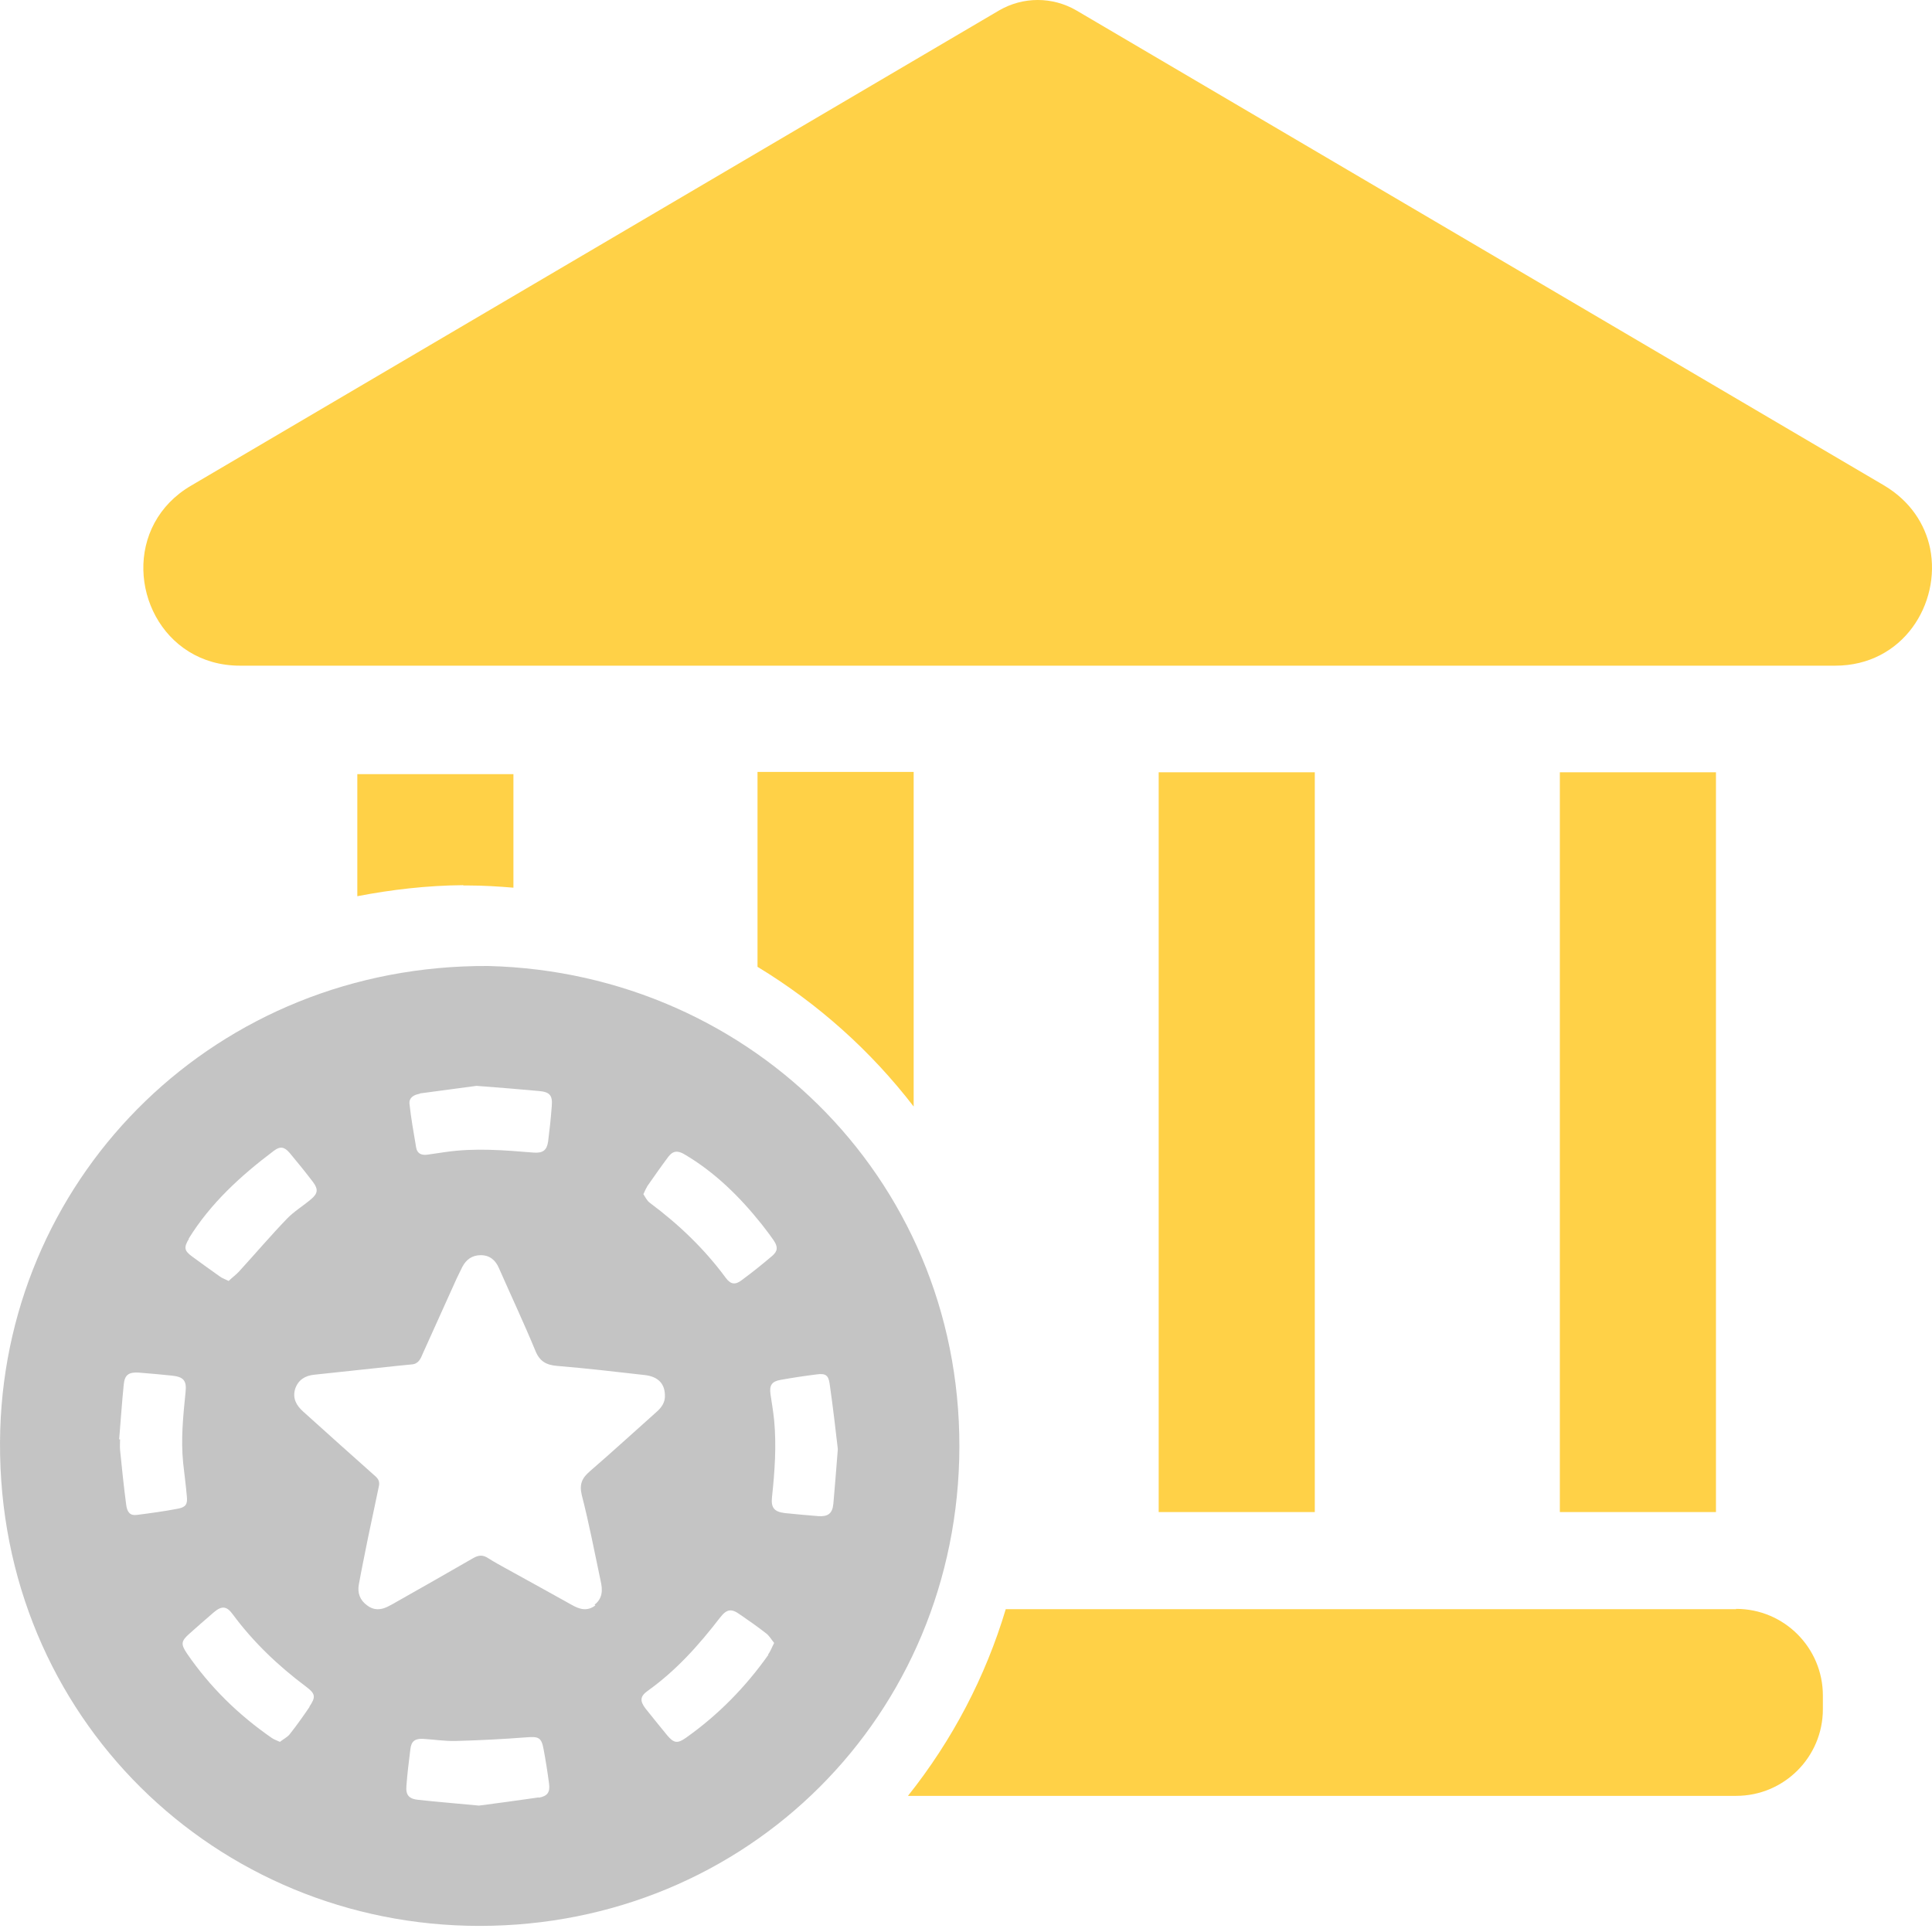
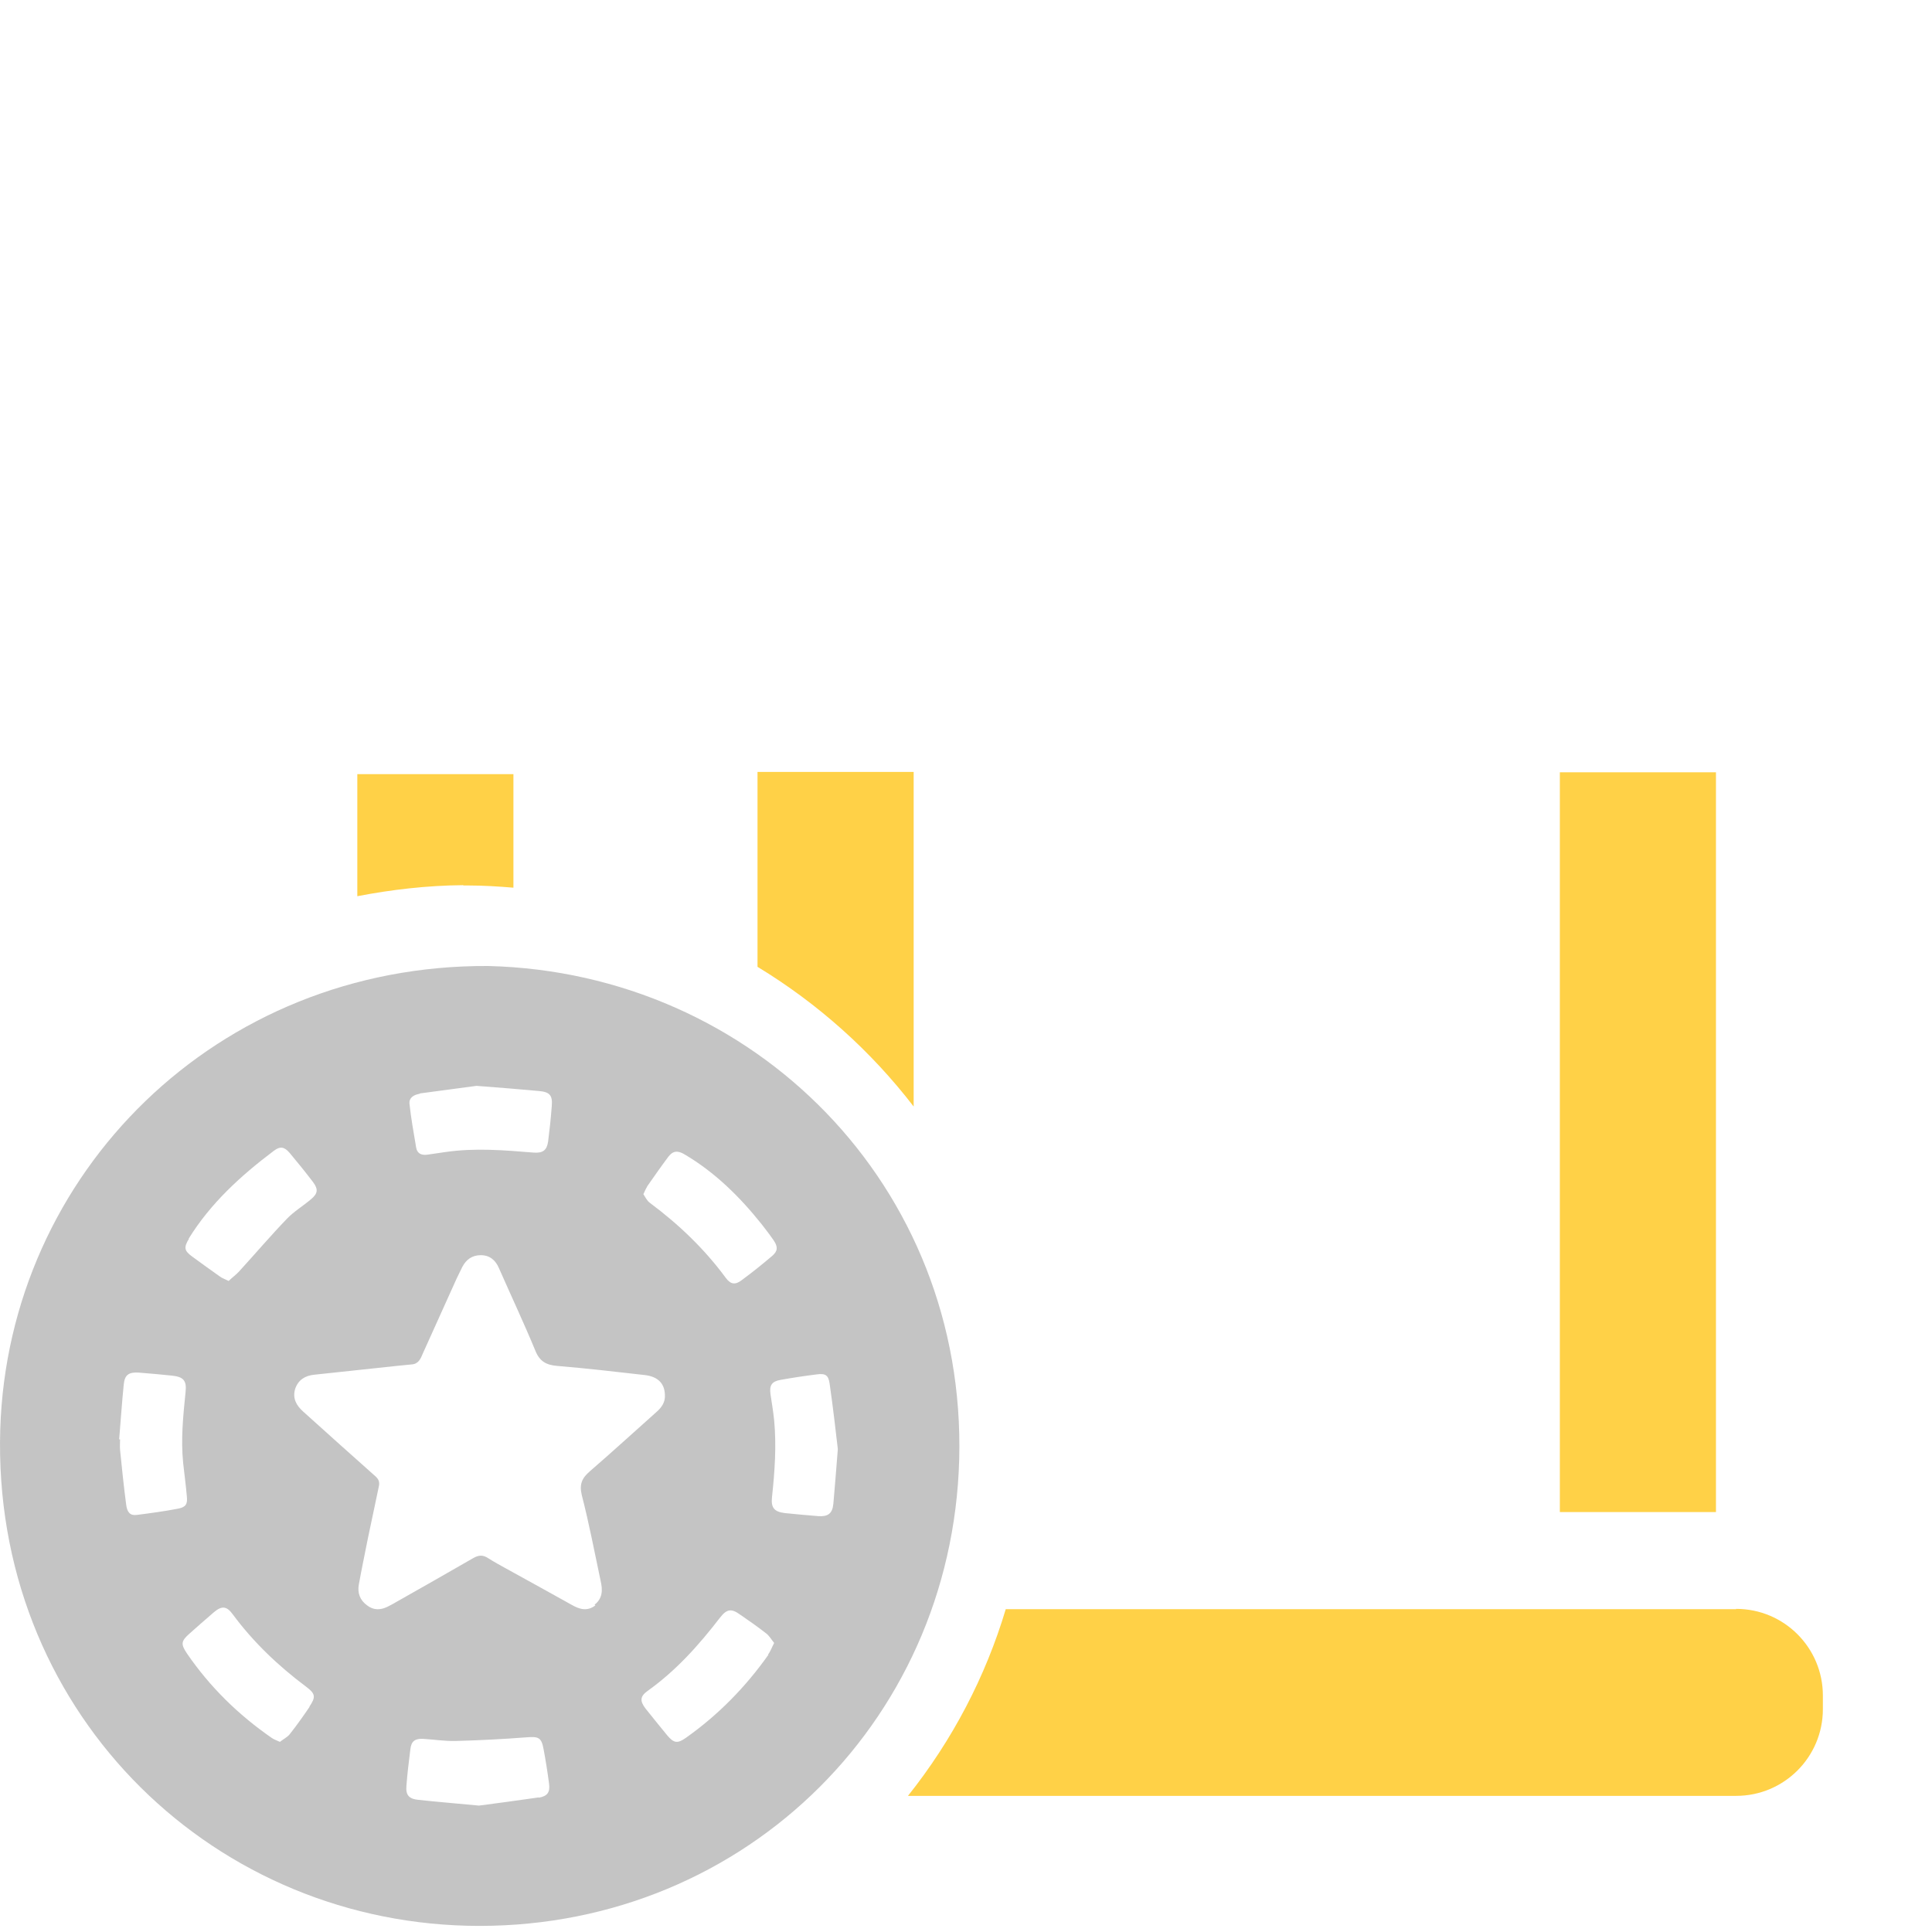
<svg xmlns="http://www.w3.org/2000/svg" width="56" height="56" viewBox="0 0 56 56" fill="none">
-   <path d="M28.96 0.302L5.54 14.076C5.055 14.359 4.708 14.734 4.479 15.155C3.556 16.864 4.671 19.295 6.957 19.295H53.194C55.168 19.295 56.265 17.485 55.945 15.895C55.799 15.191 55.369 14.524 54.62 14.076L31.199 0.302C30.505 -0.101 29.654 -0.101 28.96 0.302Z" fill="#FFD147" />
-   <path d="M38.11 22.385H33.585V43.828H38.11V22.385Z" fill="#FFD147" />
  <path d="M49.738 22.385H45.213V43.828H49.738V22.385Z" fill="#FFD147" />
  <path d="M50.323 46.643H29.152C28.567 48.599 27.607 50.436 26.318 52.054H50.323C51.712 52.054 52.837 50.93 52.837 49.54V49.147C52.837 47.758 51.712 46.634 50.323 46.634V46.643Z" fill="#FFD147" />
  <path d="M26.483 32.083V22.375H21.957V28.024C23.703 29.084 25.239 30.456 26.483 32.073V32.083Z" fill="#FFD147" />
  <path d="M13.429 25.666H13.566C14.014 25.666 14.443 25.694 14.882 25.73V22.439H10.357V25.977C11.354 25.785 12.377 25.666 13.429 25.657V25.666Z" fill="#FFD147" />
  <path d="M14.155 28C6.285 27.956 0.235 34.007 0.007 41.439C-0.231 49.469 5.96 55.634 13.549 55.819C21.348 56.004 27.592 50.032 27.803 42.301C28.014 34.394 21.867 28.194 14.155 28ZM18.754 34.394C18.957 34.104 19.159 33.814 19.37 33.532C19.502 33.356 19.642 33.339 19.845 33.462C20.724 33.981 21.436 34.684 22.07 35.476C22.193 35.634 22.316 35.793 22.43 35.96C22.553 36.144 22.544 36.267 22.377 36.408C22.096 36.646 21.814 36.874 21.515 37.094C21.313 37.253 21.181 37.235 21.032 37.033C20.416 36.197 19.669 35.485 18.842 34.869C18.754 34.808 18.702 34.693 18.649 34.614C18.693 34.517 18.719 34.456 18.754 34.403V34.394ZM12.168 31.694C12.748 31.615 13.338 31.536 13.812 31.474C14.498 31.527 15.061 31.571 15.624 31.624C15.94 31.65 16.02 31.756 15.993 32.063C15.967 32.407 15.932 32.741 15.888 33.084C15.852 33.339 15.738 33.427 15.474 33.409C14.621 33.339 13.768 33.268 12.915 33.392C12.731 33.418 12.555 33.444 12.37 33.471C12.203 33.488 12.089 33.427 12.062 33.26C11.992 32.837 11.913 32.415 11.869 31.993C11.851 31.808 12.01 31.729 12.168 31.703V31.694ZM5.467 35.907C6.101 34.878 6.98 34.078 7.938 33.356C8.123 33.216 8.246 33.242 8.396 33.418C8.624 33.691 8.853 33.972 9.073 34.262C9.231 34.473 9.213 34.596 9.011 34.764C8.783 34.957 8.519 35.115 8.316 35.327C7.842 35.819 7.393 36.347 6.927 36.857C6.839 36.953 6.725 37.033 6.628 37.129C6.523 37.077 6.443 37.05 6.382 37.006C6.109 36.813 5.837 36.619 5.564 36.417C5.335 36.25 5.327 36.153 5.476 35.907H5.467ZM3.964 43.91C3.779 43.937 3.682 43.84 3.656 43.603C3.586 43.075 3.533 42.547 3.48 42.028C3.471 41.923 3.48 41.817 3.48 41.72C3.471 41.72 3.462 41.72 3.454 41.72C3.498 41.193 3.533 40.665 3.586 40.137C3.612 39.856 3.726 39.768 4.016 39.785C4.342 39.812 4.658 39.838 4.984 39.873C5.318 39.909 5.415 40.014 5.379 40.348C5.309 41.034 5.239 41.72 5.309 42.406C5.344 42.732 5.388 43.048 5.415 43.365C5.441 43.594 5.388 43.682 5.177 43.726C4.773 43.805 4.377 43.858 3.972 43.91H3.964ZM8.976 49.469C8.791 49.742 8.598 50.014 8.396 50.269C8.325 50.357 8.211 50.41 8.114 50.489C8.017 50.445 7.938 50.419 7.877 50.375C6.91 49.706 6.083 48.897 5.415 47.921C5.239 47.657 5.248 47.569 5.485 47.358C5.722 47.147 5.96 46.936 6.197 46.734C6.426 46.54 6.567 46.549 6.742 46.786C7.34 47.596 8.061 48.282 8.87 48.888C9.143 49.091 9.161 49.187 8.967 49.469H8.976ZM15.615 52.099C15.017 52.187 14.41 52.266 13.883 52.336C13.241 52.274 12.678 52.23 12.124 52.169C11.851 52.142 11.755 52.028 11.781 51.755C11.807 51.404 11.851 51.052 11.895 50.7C11.922 50.471 12.027 50.392 12.256 50.401C12.572 50.419 12.889 50.471 13.206 50.463C13.892 50.445 14.577 50.41 15.263 50.357C15.606 50.331 15.694 50.357 15.756 50.7C15.817 51.026 15.87 51.36 15.914 51.694C15.949 51.949 15.87 52.063 15.615 52.107V52.099ZM17.259 46.531C17.022 46.716 16.793 46.646 16.565 46.514C15.94 46.162 15.307 45.819 14.674 45.467C14.498 45.37 14.322 45.274 14.155 45.168C13.997 45.062 13.874 45.071 13.707 45.168C12.977 45.59 12.247 46.004 11.517 46.417C11.429 46.47 11.333 46.523 11.245 46.566C11.034 46.672 10.831 46.681 10.638 46.531C10.436 46.382 10.357 46.179 10.4 45.933C10.48 45.485 10.576 45.036 10.664 44.588C10.77 44.086 10.875 43.585 10.981 43.084C11.007 42.961 10.981 42.881 10.884 42.793C10.181 42.169 9.486 41.544 8.783 40.911C8.589 40.735 8.475 40.533 8.554 40.261C8.642 39.997 8.844 39.873 9.108 39.847C9.934 39.759 10.761 39.671 11.579 39.583C11.702 39.574 11.825 39.557 11.939 39.548C12.133 39.531 12.194 39.381 12.256 39.231C12.581 38.51 12.907 37.789 13.232 37.068C13.285 36.953 13.346 36.839 13.399 36.725C13.513 36.505 13.689 36.382 13.935 36.382C14.199 36.382 14.366 36.531 14.463 36.76C14.815 37.56 15.184 38.343 15.518 39.152C15.642 39.46 15.835 39.566 16.151 39.592C16.996 39.662 17.84 39.759 18.684 39.856C19.08 39.9 19.282 40.111 19.273 40.48C19.273 40.647 19.177 40.797 19.036 40.92C18.394 41.492 17.761 42.072 17.11 42.635C16.873 42.837 16.785 43.013 16.864 43.339C17.075 44.157 17.233 44.992 17.409 45.819C17.471 46.083 17.471 46.329 17.233 46.514L17.259 46.531ZM22.272 47.965C21.612 48.897 20.821 49.706 19.889 50.366C19.642 50.542 19.537 50.533 19.343 50.304C19.133 50.049 18.921 49.785 18.71 49.522C18.543 49.302 18.552 49.17 18.772 49.011C19.599 48.422 20.258 47.683 20.874 46.883C21.067 46.637 21.199 46.619 21.445 46.795C21.7 46.971 21.955 47.147 22.201 47.34C22.298 47.411 22.36 47.525 22.439 47.622C22.369 47.754 22.333 47.868 22.263 47.956L22.272 47.965ZM24.154 43.594C24.127 43.875 23.995 43.963 23.723 43.946C23.397 43.919 23.081 43.893 22.755 43.858C22.439 43.822 22.342 43.699 22.377 43.392C22.456 42.653 22.509 41.914 22.439 41.166C22.413 40.911 22.369 40.656 22.333 40.41C22.298 40.155 22.369 40.041 22.623 39.997C22.966 39.935 23.318 39.882 23.67 39.838C23.925 39.803 24.013 39.856 24.048 40.111C24.145 40.788 24.224 41.474 24.285 42.002C24.233 42.644 24.198 43.119 24.154 43.603V43.594Z" fill="#C4C4C4" />
</svg>